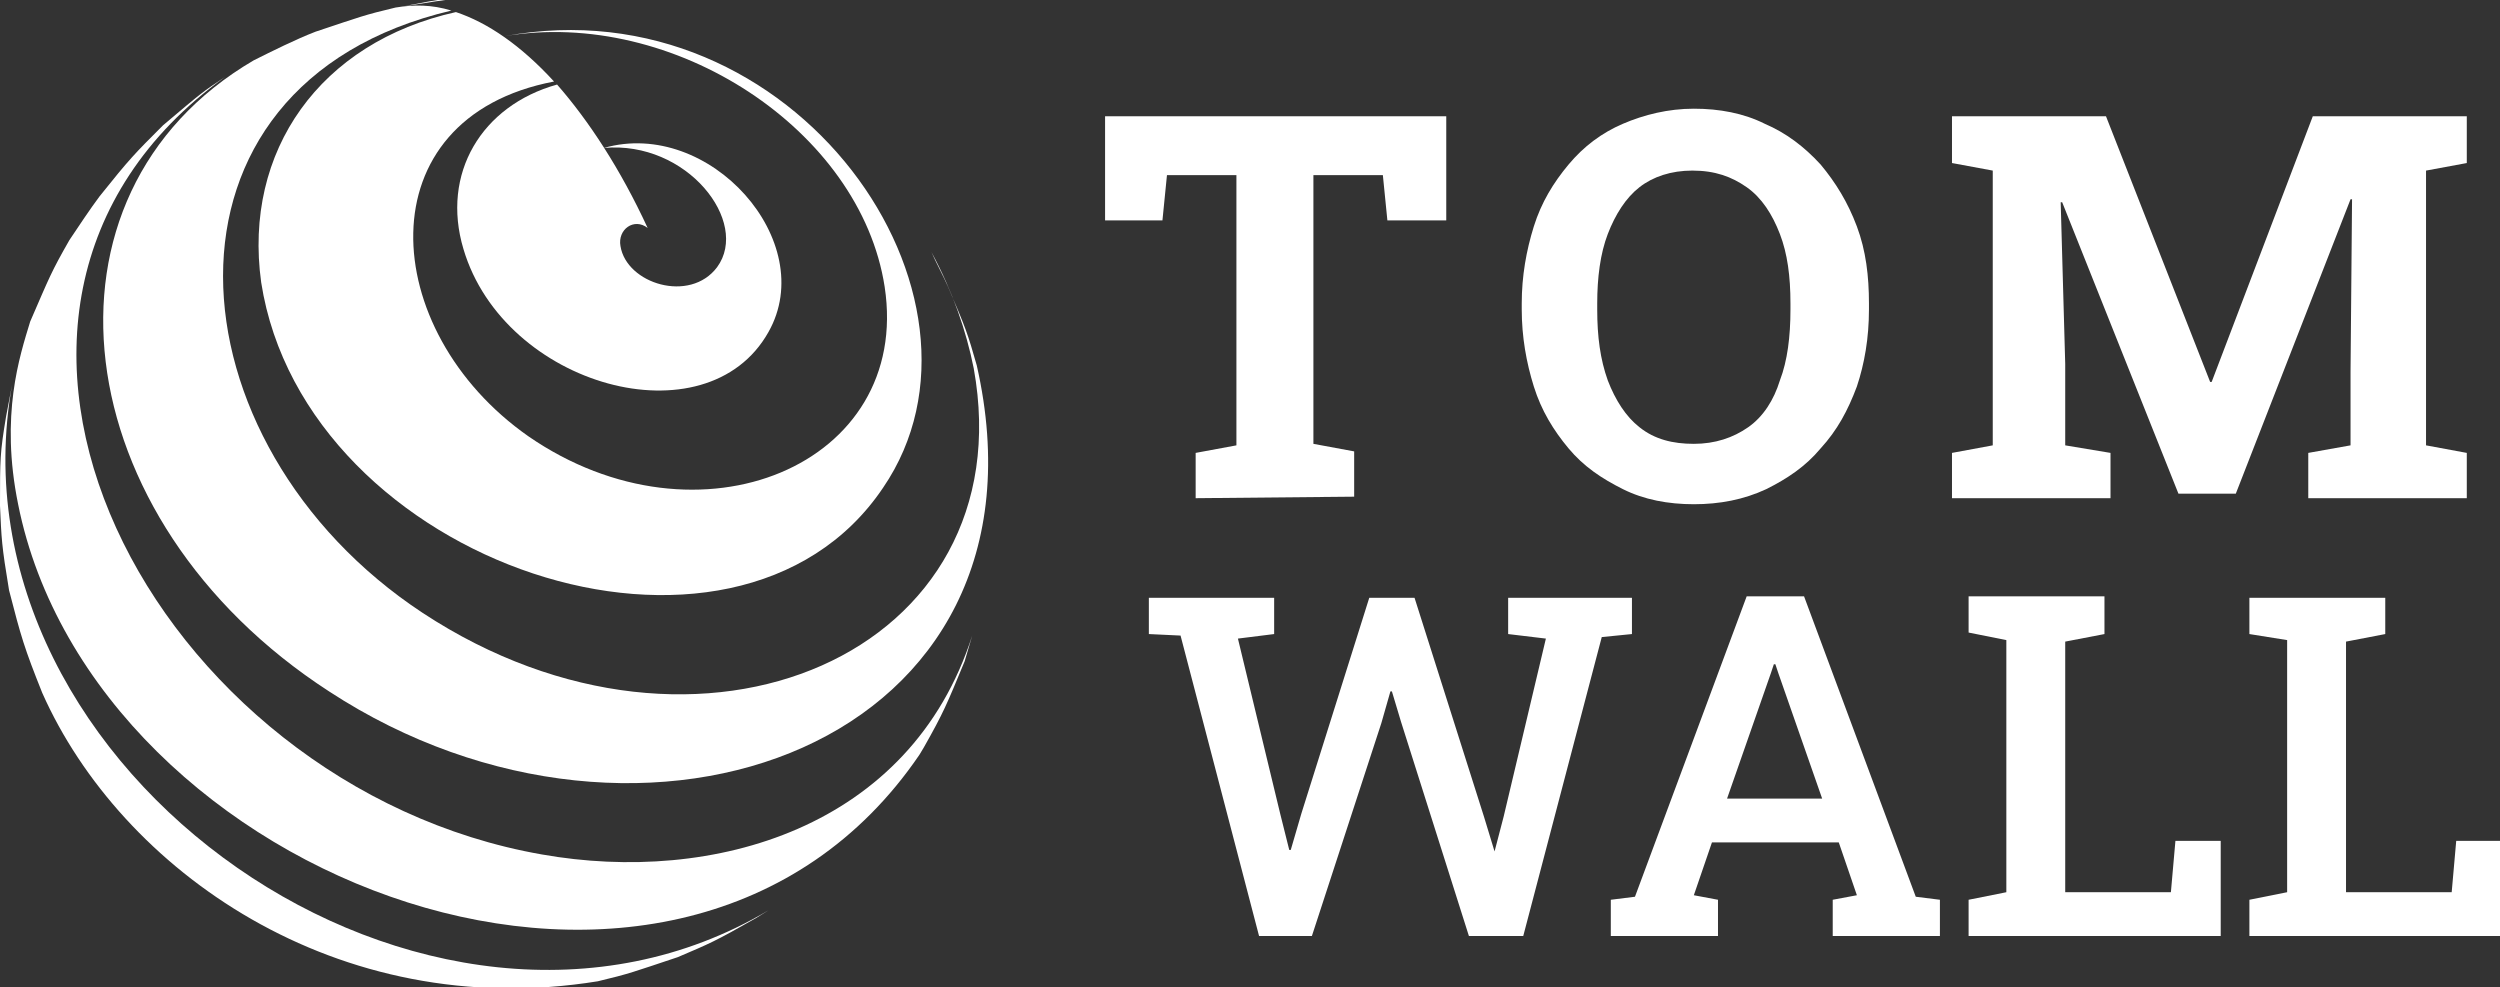
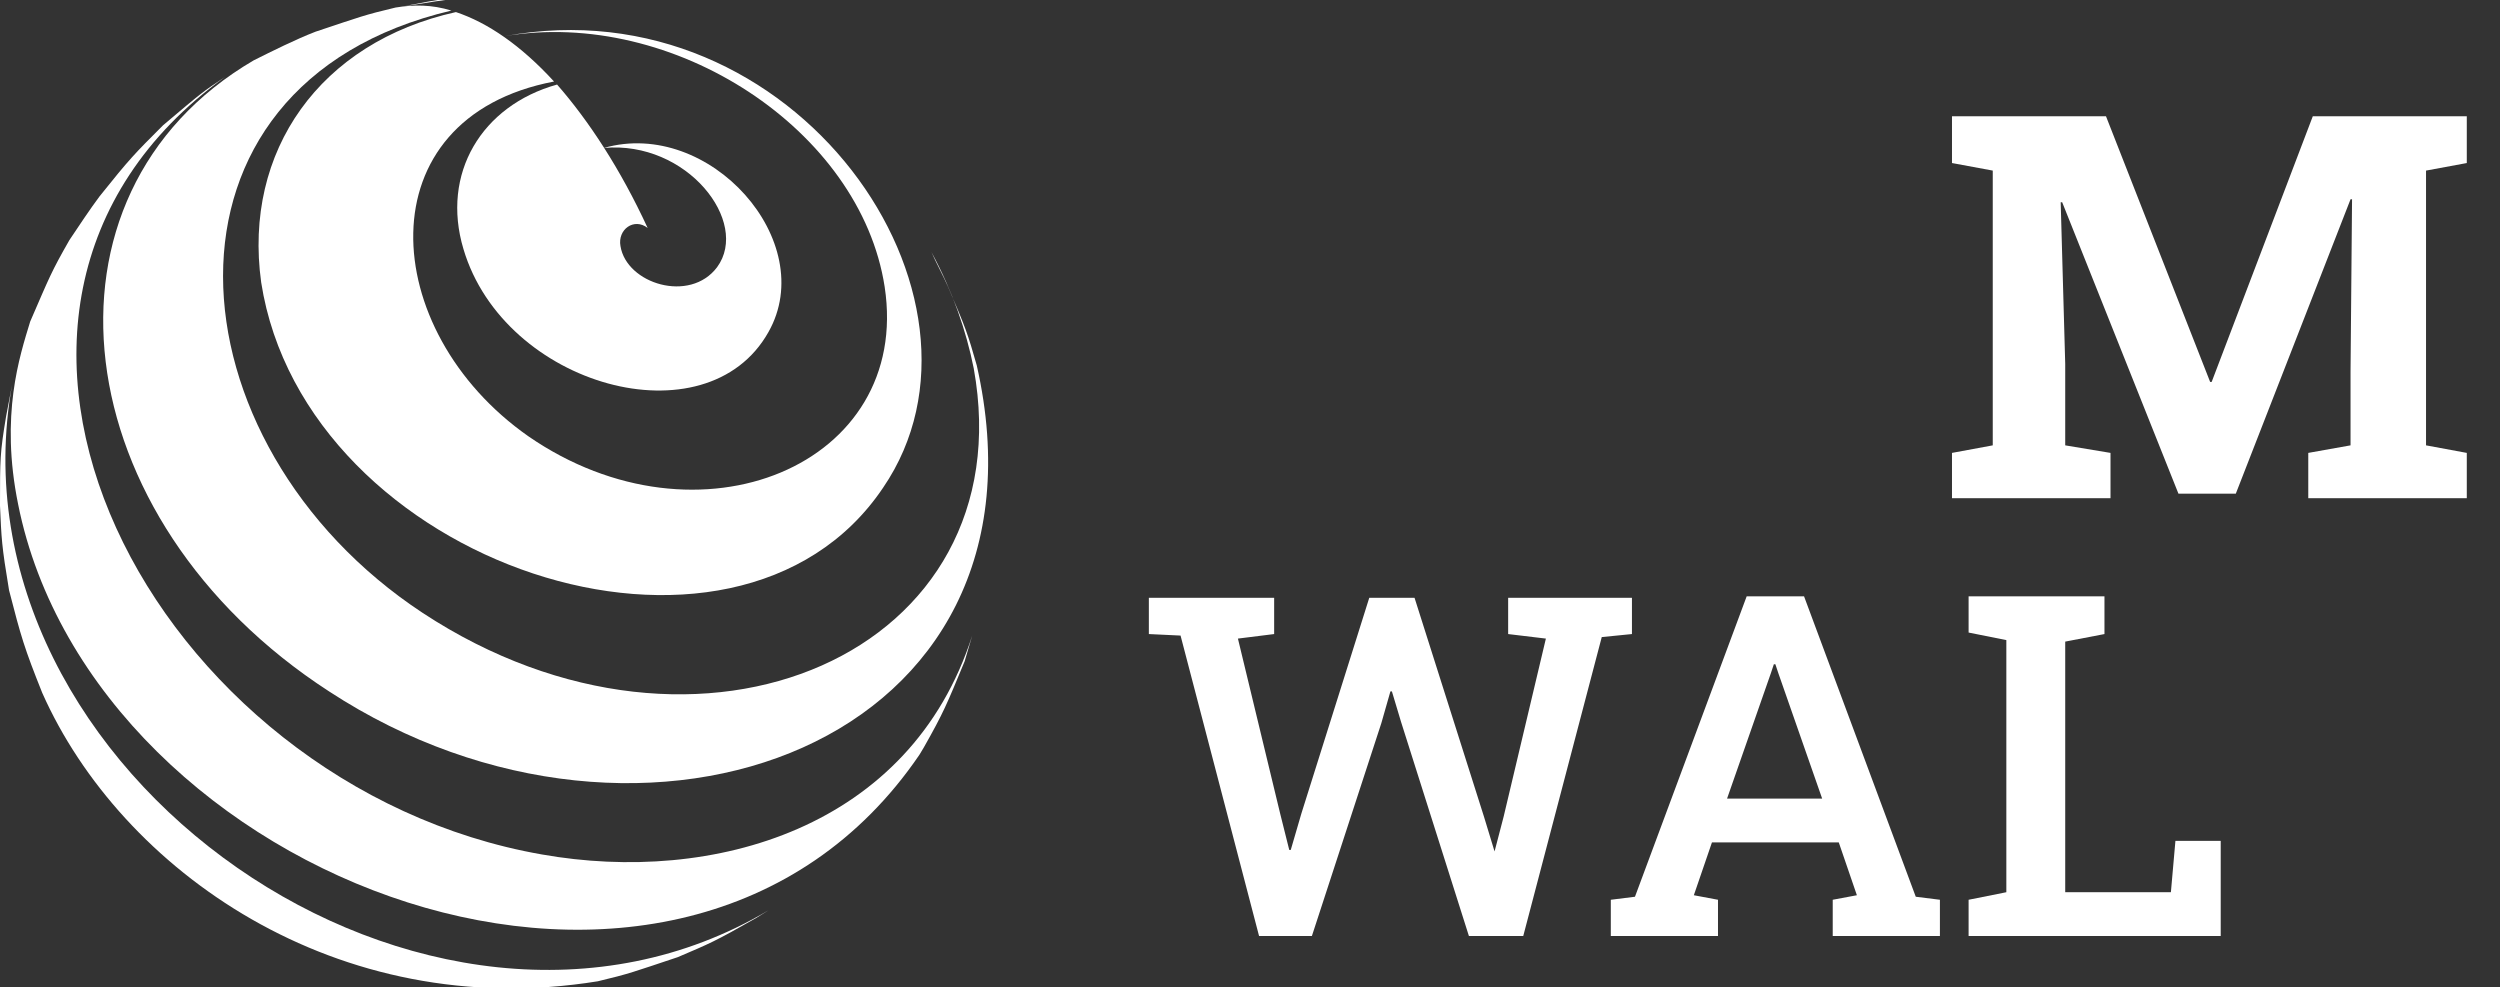
<svg xmlns="http://www.w3.org/2000/svg" version="1.1" id="Layer_1" x="0px" y="0px" width="165.6px" height="65.4px" viewBox="0 0 165.6 65.4" style="enable-background:new 0 0 165.6 65.4;" xml:space="preserve">
  <rect x="0" y="0" width="165.6" height="65.4" fill="#333333" stroke="none" />
  <style type="text/css">
	.st0{fill:#FFFFFF;}
</style>
  <g>
-     <path class="st0" d="M79.2,33v-3l2.7-0.5V11.6h-4.6l-0.3,3h-3.8V7.7h22.6v6.9h-3.9l-0.3-3H87v17.8l2.7,0.5v3L79.2,33L79.2,33z" />
-     <path class="st0" d="M112.2,33.4c-1.7,0-3.3-0.3-4.7-1s-2.6-1.5-3.6-2.7s-1.8-2.5-2.3-4.1s-0.8-3.3-0.8-5.1v-0.4   c0-1.8,0.3-3.5,0.8-5.1s1.3-2.9,2.3-4.1s2.2-2.1,3.6-2.7s3-1,4.7-1s3.3,0.3,4.7,1c1.4,0.6,2.6,1.5,3.7,2.7c1,1.2,1.8,2.5,2.4,4.1   s0.8,3.3,0.8,5.1v0.4c0,1.9-0.3,3.6-0.8,5.1c-0.6,1.6-1.3,2.9-2.4,4.1c-1,1.2-2.2,2-3.6,2.7C115.5,33.1,113.9,33.4,112.2,33.4z    M112.2,29.4c1.4,0,2.6-0.4,3.6-1.1s1.7-1.8,2.1-3.1c0.5-1.3,0.7-2.9,0.7-4.7v-0.4c0-1.8-0.2-3.3-0.7-4.6s-1.2-2.4-2.2-3.1   c-1-0.7-2.1-1.1-3.6-1.1c-1.4,0-2.6,0.4-3.5,1.1c-0.9,0.7-1.6,1.8-2.1,3.1s-0.7,2.9-0.7,4.6v0.4c0,1.8,0.2,3.3,0.7,4.7   c0.5,1.3,1.2,2.4,2.1,3.1C109.6,29.1,110.8,29.4,112.2,29.4z" />
    <path class="st0" d="M129.3,33v-3l2.7-0.5V11.3l-2.7-0.5V7.7h2.7h7.5l6.9,17.6h0.1l6.7-17.6h10.2v3.1l-2.7,0.5v18.2l2.7,0.5v3   h-10.5v-3l2.8-0.5v-4.9l0.1-11.4h-0.1l-7.6,19.5h-3.8l-7.7-19.3h-0.1l0.3,10.7v5.4l3,0.5v3H129.3z" />
    <path class="st0" d="M83.4,62l-5.2-19.9L76.1,42v-2.4h8.3V42L82,42.3l2.8,11.6l0.6,2.4h0.1l0.7-2.4l4.5-14.3h3l4.6,14.5l0.7,2.3h0   l0.6-2.3l2.8-11.8L99.9,42v-2.4h8.2V42l-2,0.2L100.9,62h-3.6l-4.5-14.2l-0.6-2h-0.1l-0.6,2.1L86.9,62H83.4z" />
    <path class="st0" d="M106.7,62v-2.4l1.6-0.2l7.4-19.9h3.8l7.4,19.9l1.6,0.2V62h-7.1v-2.4l1.6-0.3l-1.2-3.5h-8.4l-1.2,3.5l1.6,0.3   V62H106.7z M114.4,52.9h6.3l-2.9-8.3l-0.2-0.6h-0.1l-0.2,0.6L114.4,52.9z" />
    <path class="st0" d="M130.4,62v-2.4l2.5-0.5V42.4l-2.5-0.5v-2.4h2.5h3.9h2.6V42l-2.6,0.5v16.6h7l0.3-3.4h3V62H130.4z" />
-     <path class="st0" d="M149,62v-2.4l2.5-0.5V42.4L149,42v-2.4h2.5h3.9h2.6V42l-2.6,0.5v16.6h7l0.3-3.4h3V62H149z" />
  </g>
  <g>
    <g>
      <path class="st0" d="M40,9.8c7-2,14.3,6.2,10.9,12.2c-4.1,7.3-17.5,3.6-20.2-5.5c-1.5-5,1.2-9.5,6.2-10.9c2.1,2.4,4.2,5.6,6,9.5    c-0.9-0.7-2,0.1-1.8,1.2c0.4,2.5,4.6,3.8,6.4,1.4C49.7,14.7,45.5,9.3,40,9.8L40,9.8" />
      <path class="st0" d="M33.4,2.4c19.3-3.6,33.7,17.3,25.1,29.9c-9.8,14.6-38.3,5.1-41.2-13.6C16.1,10,21.2,2.8,30.2,0.8    c2.1,0.7,4.3,2.2,6.5,4.6C24.1,7.8,25,21.9,35,28.9c11.3,7.8,25.4,1.9,23.6-9.9C57,8.6,44.6,0.5,33.4,2.4    C33.5,2.4,33.4,2.4,33.4,2.4" />
      <g>
        <path class="st0" d="M62.8,19c1.2,2.8,1.3,3.1,1.9,5.2c5.7,25.1-22.1,35.2-42.9,21.6C4.2,34.4,1.6,12.9,16.8,4     c1.2-0.6,2.8-1.4,4.1-1.9c3-1,3.2-1.1,5.3-1.6c1.2-0.2,2.4-0.2,3.7,0.2C9.1,5.6,11,29.4,28,40.6c18.4,12.1,39.9,2.6,36.5-16.2     c-0.5-2.5-1.4-5.1-2.8-7.7C62,17.4,62.5,18.3,62.8,19" />
        <path class="st0" d="M26.8,0.4C27.4,0.3,28.3,0.1,29,0h0.5C28.7,0.1,27.6,0.3,26.8,0.4L26.8,0.4" />
      </g>
      <path class="st0" d="M63.9,43.8c-1.2,2.9-1.4,3.4-2.7,5.7L60.9,50C45.1,73.2,6.2,58.4,1.2,33.4C0,27.5,1.3,23.6,2,21.3    c1.3-3,1.4-3.3,2.6-5.4C5.2,15,6,13.8,6.6,13c2-2.5,2.3-2.8,4.2-4.7c2.6-2.2,2.6-2.2,4.1-3.2c-21.5,15.5-4.7,47,21,51.5    c11.3,2,24.4-1.7,28.5-14.5L63.9,43.8" />
      <path class="st0" d="M50.1,60.8c-2.8,1.6-3.1,1.7-5.2,2.6c-3,1-3.2,1.1-5.3,1.6C22.3,67.8,8,57.6,2.8,45.9c-1.2-3-1.4-3.7-2.2-6.8    c-0.5-3-0.5-3.4-0.6-5.6c0-3.1,0-3.5,0.4-5.9l0.4-2.1c-4.6,25.6,27.7,48.1,50.1,34.8L50.1,60.8" />
    </g>
  </g>
</svg>